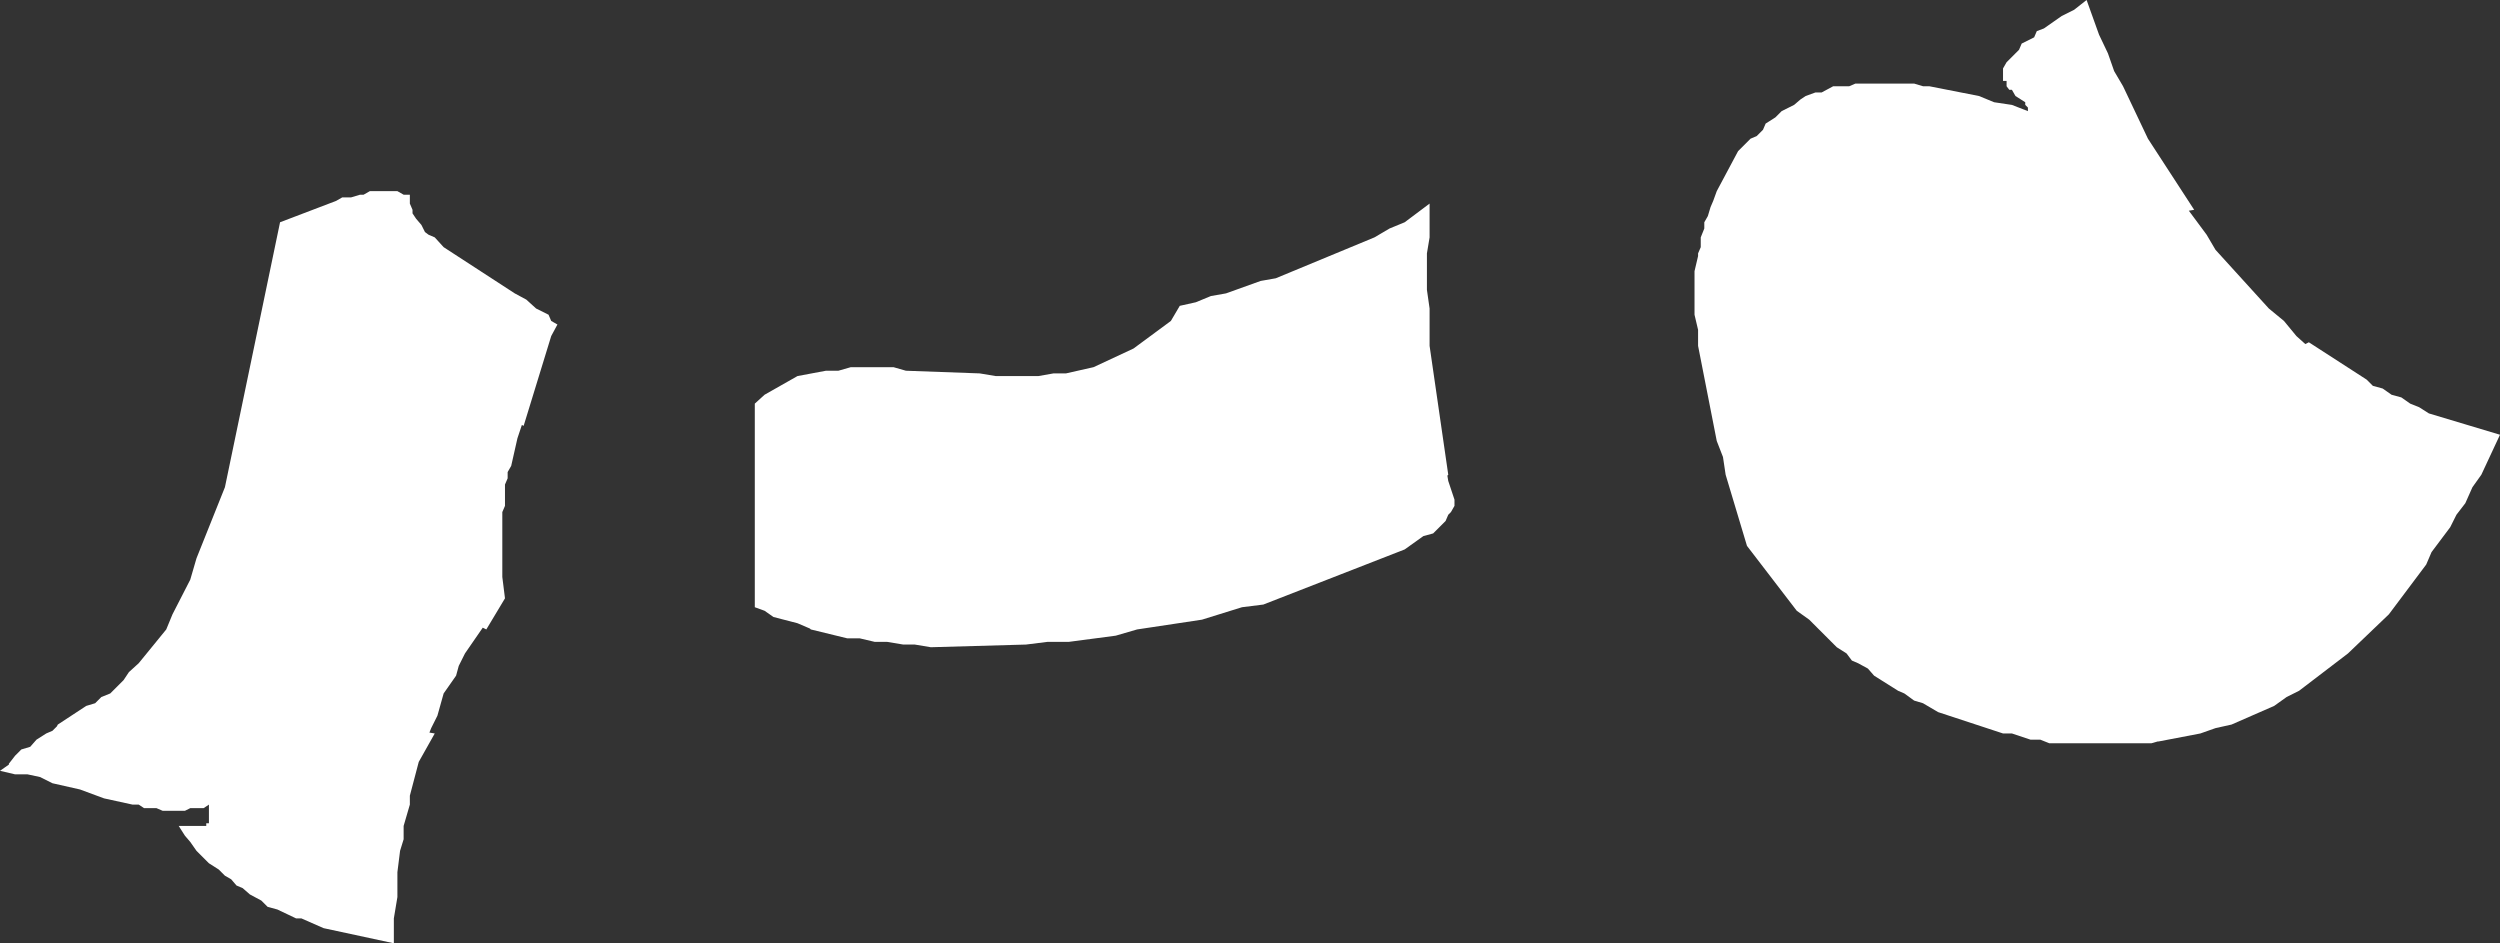
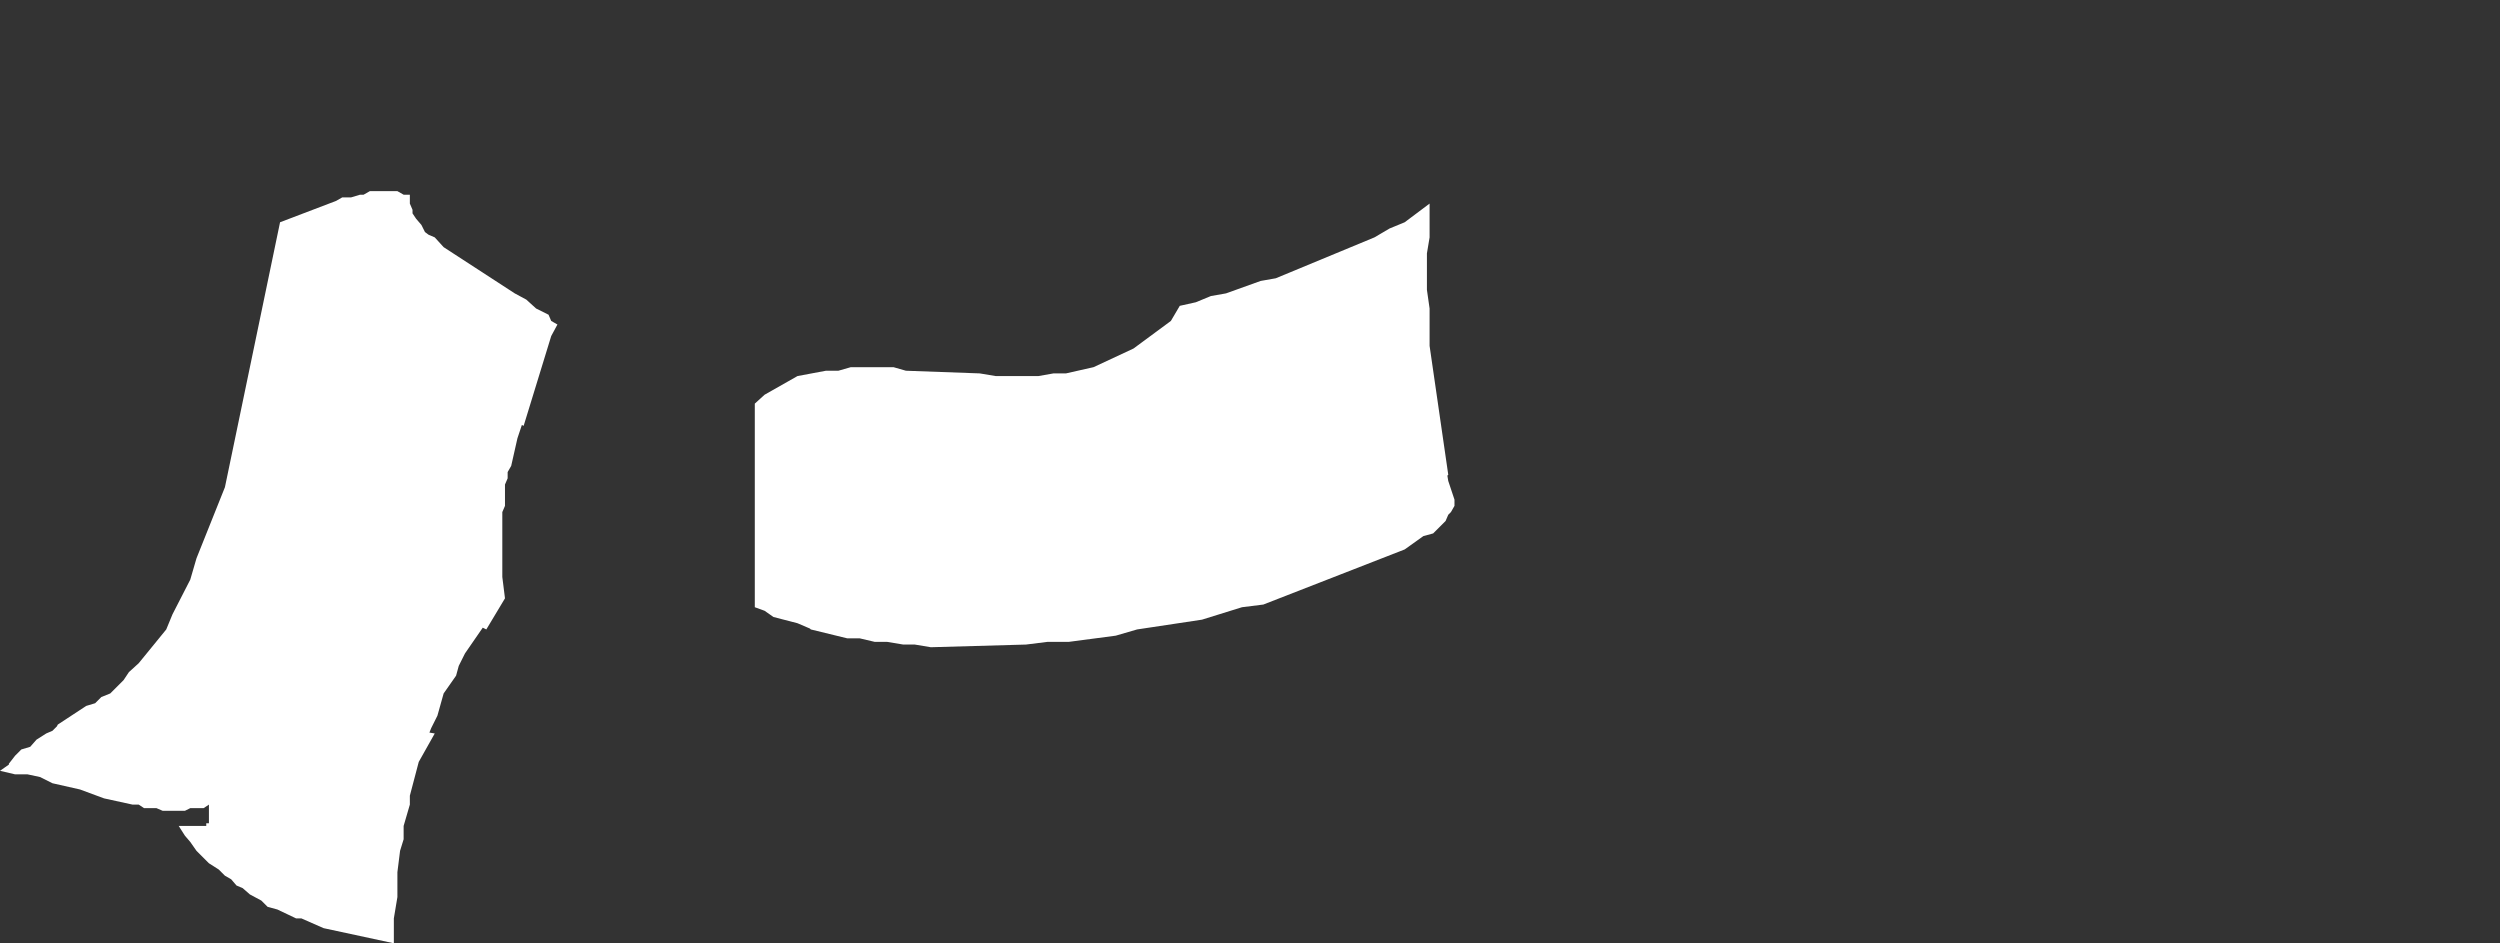
<svg xmlns="http://www.w3.org/2000/svg" height="53.05px" width="140.6px">
  <rect width="100%" height="100%" fill="#333333" stroke="none" />
  <g transform="matrix(1.0, 0.0, 0.0, 1.0, 0.0, 0.0)">
-     <path d="M78.15 12.85 L79.0 12.5 80.4 11.45 80.4 13.35 80.25 14.25 80.25 16.3 80.4 17.35 80.4 19.45 81.45 26.7 81.4 26.75 81.45 27.05 81.8 28.1 81.8 28.45 81.6 28.8 81.45 28.95 81.3 29.3 80.6 30.0 80.05 30.15 79.0 30.9 71.05 34.0 69.85 34.15 67.6 34.85 63.95 35.4 62.75 35.75 60.1 36.1 58.9 36.1 57.7 36.25 52.35 36.4 51.45 36.25 50.8 36.25 49.9 36.1 49.2 36.1 48.35 35.9 47.65 35.9 45.6 35.4 45.55 35.35 44.85 35.05 43.5 34.7 43.0 34.35 42.45 34.15 42.45 22.7 43.0 22.2 44.85 21.15 46.45 20.85 47.15 20.85 47.85 20.65 50.25 20.65 50.95 20.85 55.1 21.0 56.0 21.15 58.4 21.15 59.25 21.0 59.95 21.0 61.5 20.65 63.75 19.6 65.85 18.05 66.35 17.2 67.25 17.0 68.1 16.65 68.95 16.5 70.9 15.8 71.75 15.65 77.3 13.35 78.15 12.85 M103.1 4.85 L104.0 4.85 104.35 4.7 107.65 4.7 108.15 4.85 108.5 4.85 111.3 5.4 112.15 5.75 113.15 5.9 114.05 6.25 114.05 6.05 113.9 5.9 113.9 5.75 113.35 5.4 113.15 5.05 113.0 5.05 112.85 4.85 112.85 4.55 112.65 4.55 112.65 3.85 112.85 3.5 113.55 2.8 113.7 2.45 114.4 2.1 114.55 1.75 114.95 1.6 115.95 0.9 116.65 0.55 117.35 0.0 118.05 1.95 118.55 3.0 118.9 4.0 119.4 4.85 120.8 7.8 123.4 11.8 123.1 11.85 124.1 13.2 124.6 14.05 127.6 17.35 128.45 18.05 129.15 18.9 129.65 19.35 129.85 19.25 133.1 21.35 133.45 21.7 134.0 21.85 134.5 22.2 135.05 22.35 135.55 22.7 136.05 22.9 136.6 23.25 140.6 24.45 139.55 26.7 139.05 27.4 138.65 28.3 138.15 28.95 137.8 29.65 136.75 31.05 136.45 31.75 134.35 34.55 132.05 36.75 129.3 38.85 128.6 39.2 127.9 39.7 125.5 40.75 124.6 40.95 123.75 41.25 121.4 41.7 121.35 41.7 121.0 41.8 115.25 41.8 114.75 41.6 114.2 41.6 113.15 41.25 112.65 41.25 109.0 40.05 108.15 39.55 107.65 39.4 107.1 39.0 106.75 38.85 105.4 38.0 105.05 37.6 104.5 37.3 104.15 37.15 103.85 36.75 103.3 36.4 101.75 34.85 101.05 34.35 98.25 30.7 97.05 26.7 96.9 25.7 96.55 24.8 95.5 19.45 95.5 18.55 95.3 17.7 95.3 15.25 95.5 14.4 95.5 14.25 95.65 13.9 95.65 13.35 95.85 12.85 95.85 12.5 96.05 12.15 96.2 11.65 96.35 11.3 96.55 10.75 97.75 8.5 98.45 7.8 98.8 7.65 99.15 7.3 99.3 6.95 99.85 6.6 100.2 6.25 100.9 5.9 101.25 5.6 101.55 5.4 102.1 5.2 102.45 5.2 103.1 4.85 M31.0 18.05 L31.35 18.25 31.0 18.9 29.45 23.95 29.35 23.9 29.1 24.65 28.75 26.2 28.55 26.55 28.55 26.9 28.4 27.25 28.4 28.45 28.25 28.8 28.25 32.45 28.4 33.65 27.35 35.4 27.15 35.3 26.15 36.75 25.8 37.45 25.65 38.0 24.95 39.0 24.6 40.25 24.25 40.95 24.15 41.2 24.45 41.25 23.55 42.85 23.05 44.75 23.05 45.25 22.7 46.45 22.7 47.2 22.5 47.85 22.35 49.05 22.35 50.45 22.15 51.65 22.15 53.05 18.2 52.2 16.95 51.65 16.65 51.65 15.6 51.15 15.05 51.0 14.7 50.65 14.05 50.3 13.65 49.95 13.3 49.8 13.0 49.45 12.65 49.25 12.3 48.9 11.75 48.55 11.05 47.85 10.7 47.35 10.4 47.0 10.05 46.45 11.6 46.45 11.6 46.3 11.75 46.3 11.75 45.25 11.45 45.45 10.7 45.45 10.4 45.6 9.15 45.6 8.8 45.45 8.1 45.45 7.8 45.25 7.45 45.25 5.85 44.9 4.5 44.4 2.95 44.05 2.25 43.7 1.55 43.55 0.85 43.55 0.0 43.35 0.5 43.0 0.5 42.95 0.85 42.5 1.2 42.15 1.7 42.0 2.05 41.6 2.6 41.25 2.95 41.1 3.2 40.85 3.25 40.75 4.85 39.7 5.35 39.55 5.7 39.2 6.2 39.0 6.95 38.25 7.25 37.8 7.8 37.3 9.35 35.4 9.7 34.55 10.7 32.6 11.05 31.4 12.65 27.4 15.75 12.5 18.9 11.3 19.25 11.1 19.75 11.1 20.25 10.95 20.45 10.95 20.8 10.75 22.35 10.75 22.7 10.95 23.05 10.95 23.05 11.45 23.2 11.8 23.2 12.0 23.4 12.3 23.7 12.65 23.9 13.05 24.1 13.2 24.45 13.35 24.95 13.9 28.95 16.5 29.6 16.85 30.15 17.35 30.85 17.7 31.0 18.05" fill="#ffffff" fill-rule="evenodd" stroke="none" />
+     <path d="M78.15 12.85 L79.0 12.5 80.4 11.45 80.4 13.35 80.25 14.25 80.25 16.3 80.4 17.35 80.4 19.45 81.45 26.7 81.4 26.75 81.45 27.05 81.8 28.1 81.8 28.45 81.6 28.8 81.45 28.95 81.3 29.3 80.6 30.0 80.05 30.15 79.0 30.9 71.05 34.0 69.85 34.15 67.6 34.85 63.95 35.4 62.75 35.75 60.1 36.1 58.9 36.1 57.7 36.25 52.35 36.4 51.45 36.25 50.8 36.25 49.9 36.1 49.2 36.1 48.35 35.9 47.65 35.9 45.6 35.4 45.55 35.35 44.85 35.05 43.5 34.7 43.0 34.35 42.45 34.15 42.45 22.7 43.0 22.2 44.85 21.15 46.45 20.85 47.15 20.85 47.85 20.65 50.25 20.65 50.95 20.85 55.1 21.0 56.0 21.15 58.4 21.15 59.25 21.0 59.95 21.0 61.5 20.65 63.75 19.6 65.85 18.05 66.35 17.2 67.25 17.0 68.1 16.65 68.95 16.5 70.9 15.8 71.75 15.65 77.3 13.35 78.15 12.85 M103.1 4.85 M31.0 18.05 L31.35 18.25 31.0 18.9 29.45 23.95 29.35 23.9 29.1 24.65 28.75 26.2 28.55 26.55 28.55 26.9 28.4 27.25 28.4 28.45 28.25 28.8 28.25 32.45 28.4 33.65 27.35 35.4 27.15 35.3 26.15 36.75 25.8 37.45 25.65 38.0 24.95 39.0 24.6 40.25 24.25 40.95 24.15 41.2 24.45 41.25 23.55 42.85 23.05 44.75 23.05 45.25 22.7 46.45 22.7 47.2 22.5 47.85 22.35 49.05 22.35 50.45 22.15 51.65 22.15 53.05 18.2 52.2 16.95 51.65 16.65 51.65 15.6 51.15 15.05 51.0 14.7 50.65 14.05 50.3 13.65 49.95 13.3 49.8 13.0 49.45 12.65 49.25 12.3 48.9 11.75 48.55 11.05 47.85 10.7 47.35 10.4 47.0 10.05 46.45 11.6 46.45 11.6 46.3 11.75 46.3 11.75 45.25 11.45 45.45 10.7 45.45 10.4 45.6 9.15 45.6 8.8 45.45 8.1 45.45 7.8 45.25 7.45 45.25 5.85 44.9 4.5 44.4 2.95 44.05 2.25 43.7 1.55 43.55 0.85 43.55 0.0 43.35 0.5 43.0 0.5 42.95 0.85 42.5 1.2 42.15 1.7 42.0 2.05 41.6 2.6 41.25 2.95 41.1 3.2 40.85 3.25 40.75 4.85 39.7 5.35 39.55 5.7 39.2 6.2 39.0 6.95 38.25 7.25 37.8 7.8 37.3 9.35 35.4 9.7 34.55 10.7 32.6 11.05 31.4 12.65 27.4 15.75 12.5 18.9 11.3 19.25 11.1 19.75 11.1 20.25 10.95 20.45 10.95 20.8 10.75 22.35 10.75 22.7 10.95 23.05 10.95 23.05 11.45 23.2 11.8 23.2 12.0 23.4 12.3 23.7 12.65 23.9 13.05 24.1 13.2 24.45 13.35 24.95 13.9 28.95 16.5 29.6 16.85 30.15 17.35 30.85 17.7 31.0 18.05" fill="#ffffff" fill-rule="evenodd" stroke="none" />
  </g>
</svg>